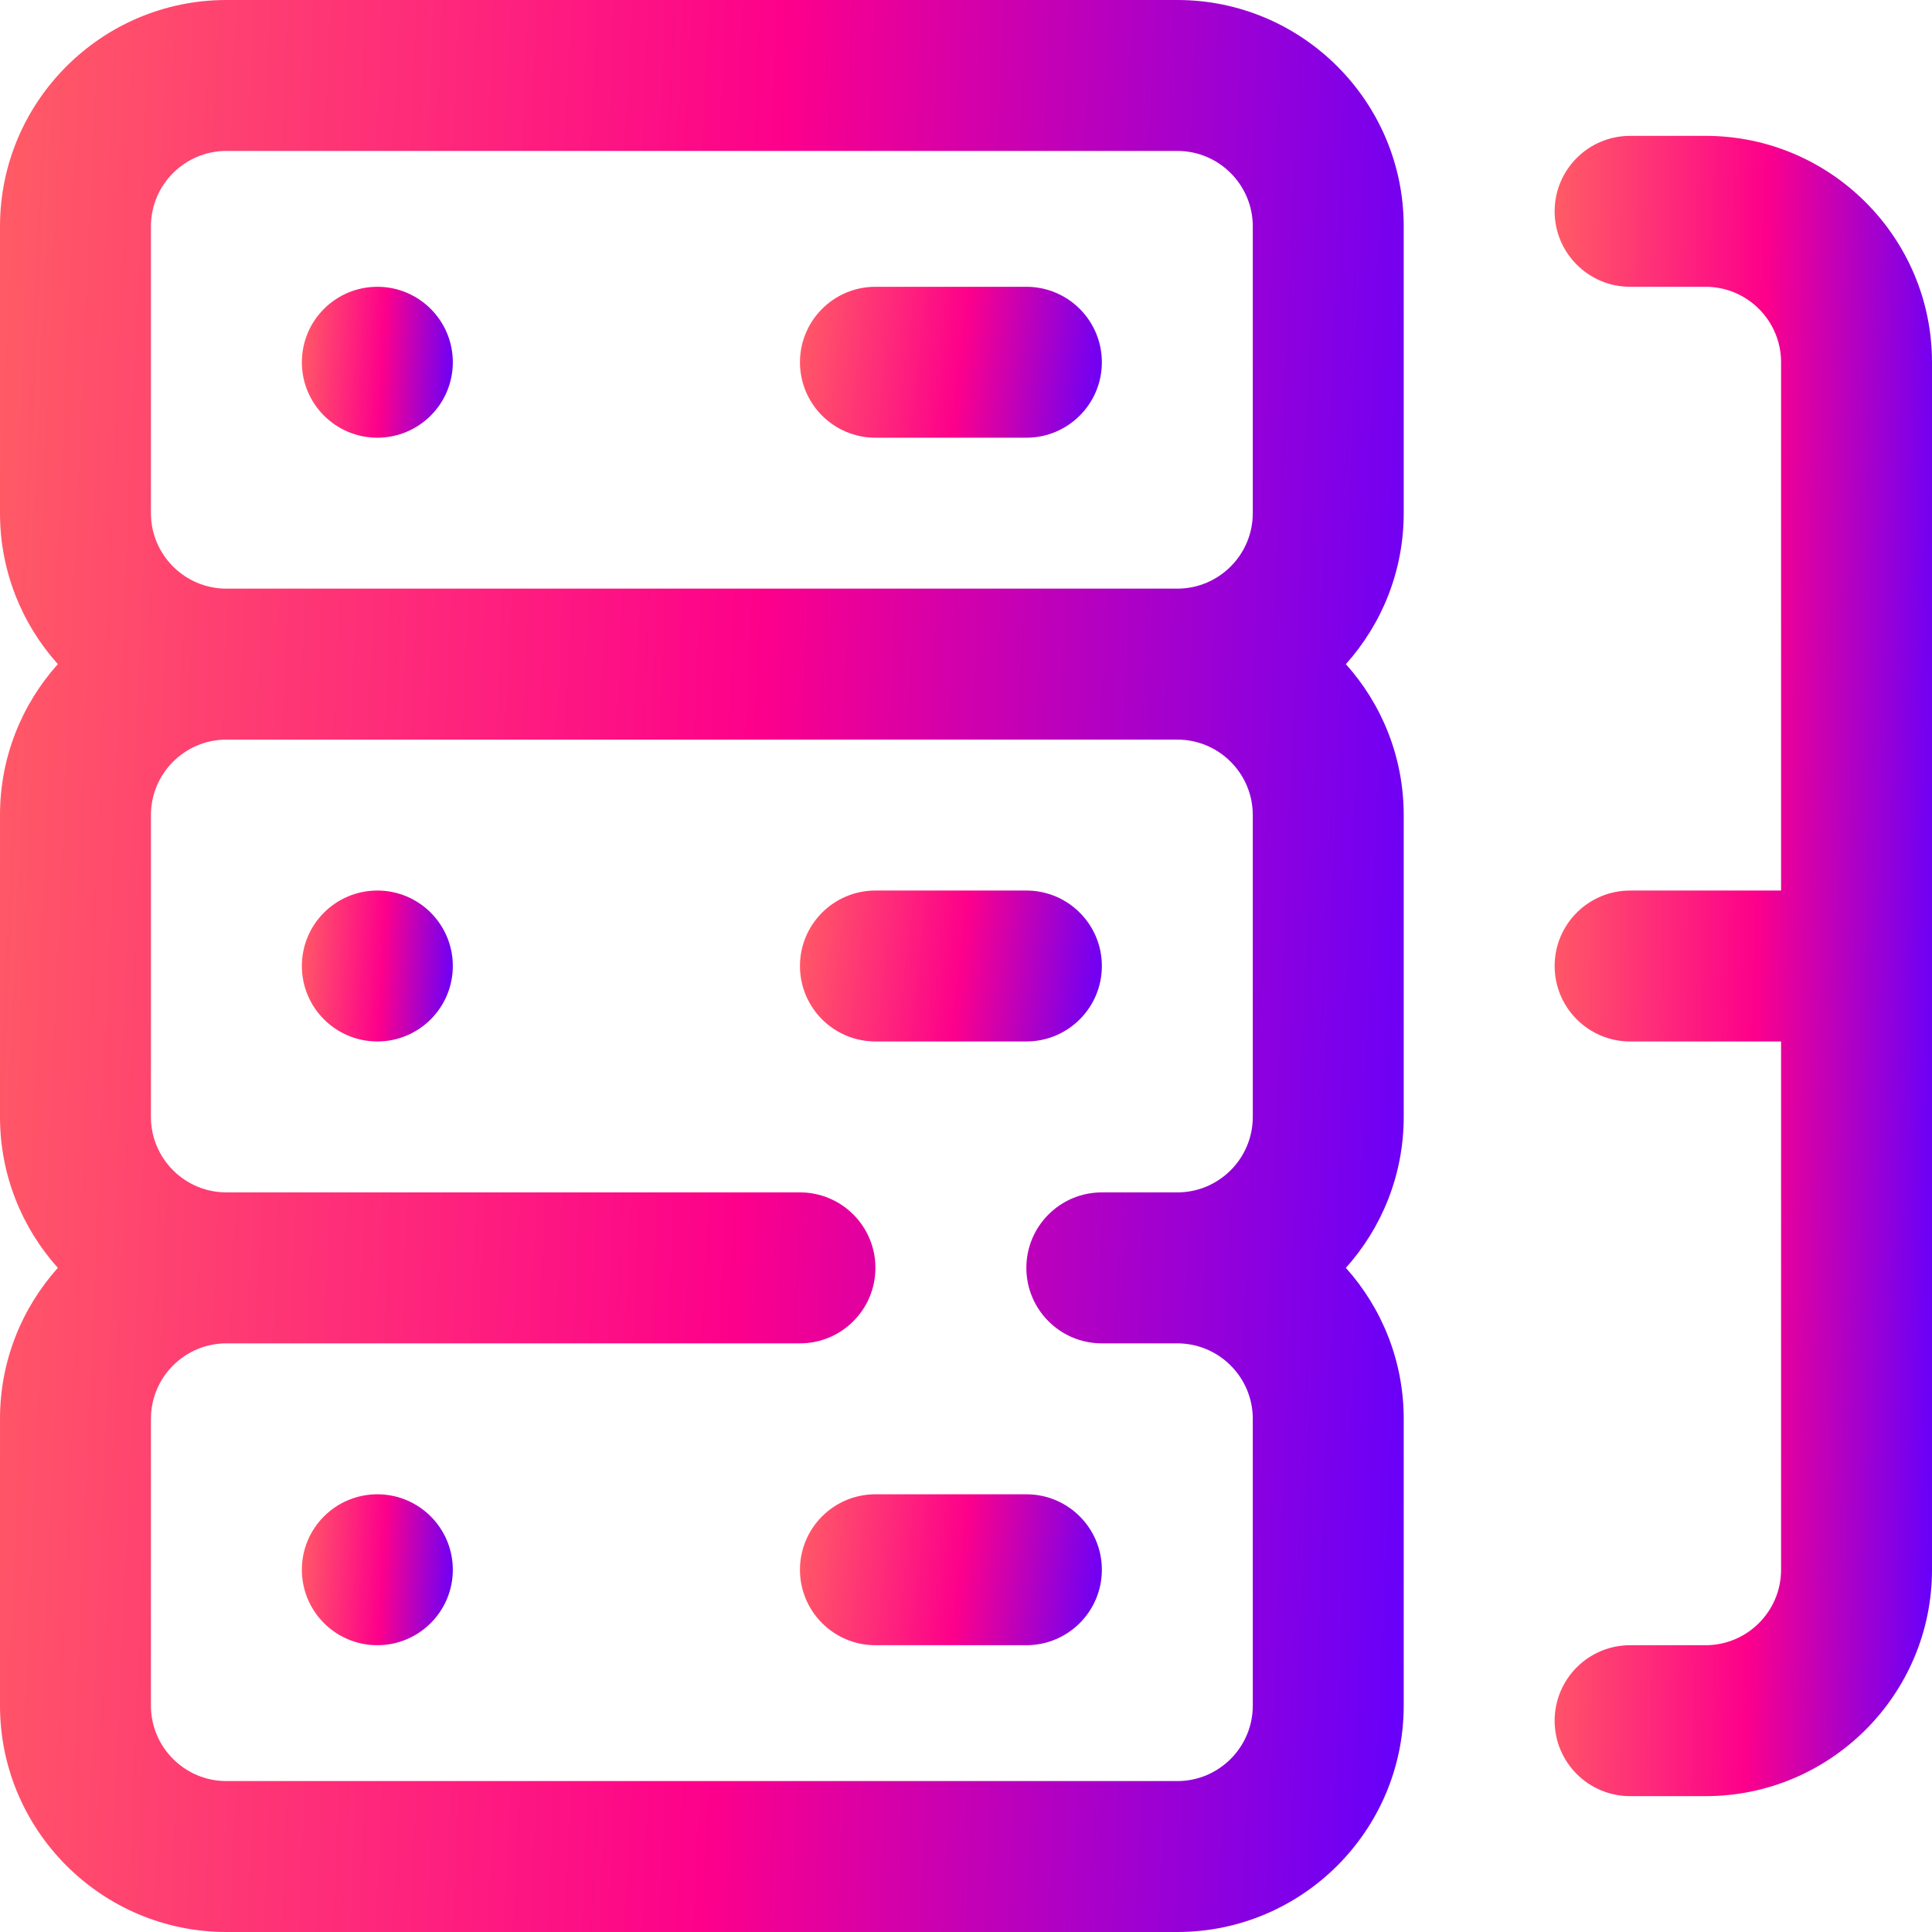
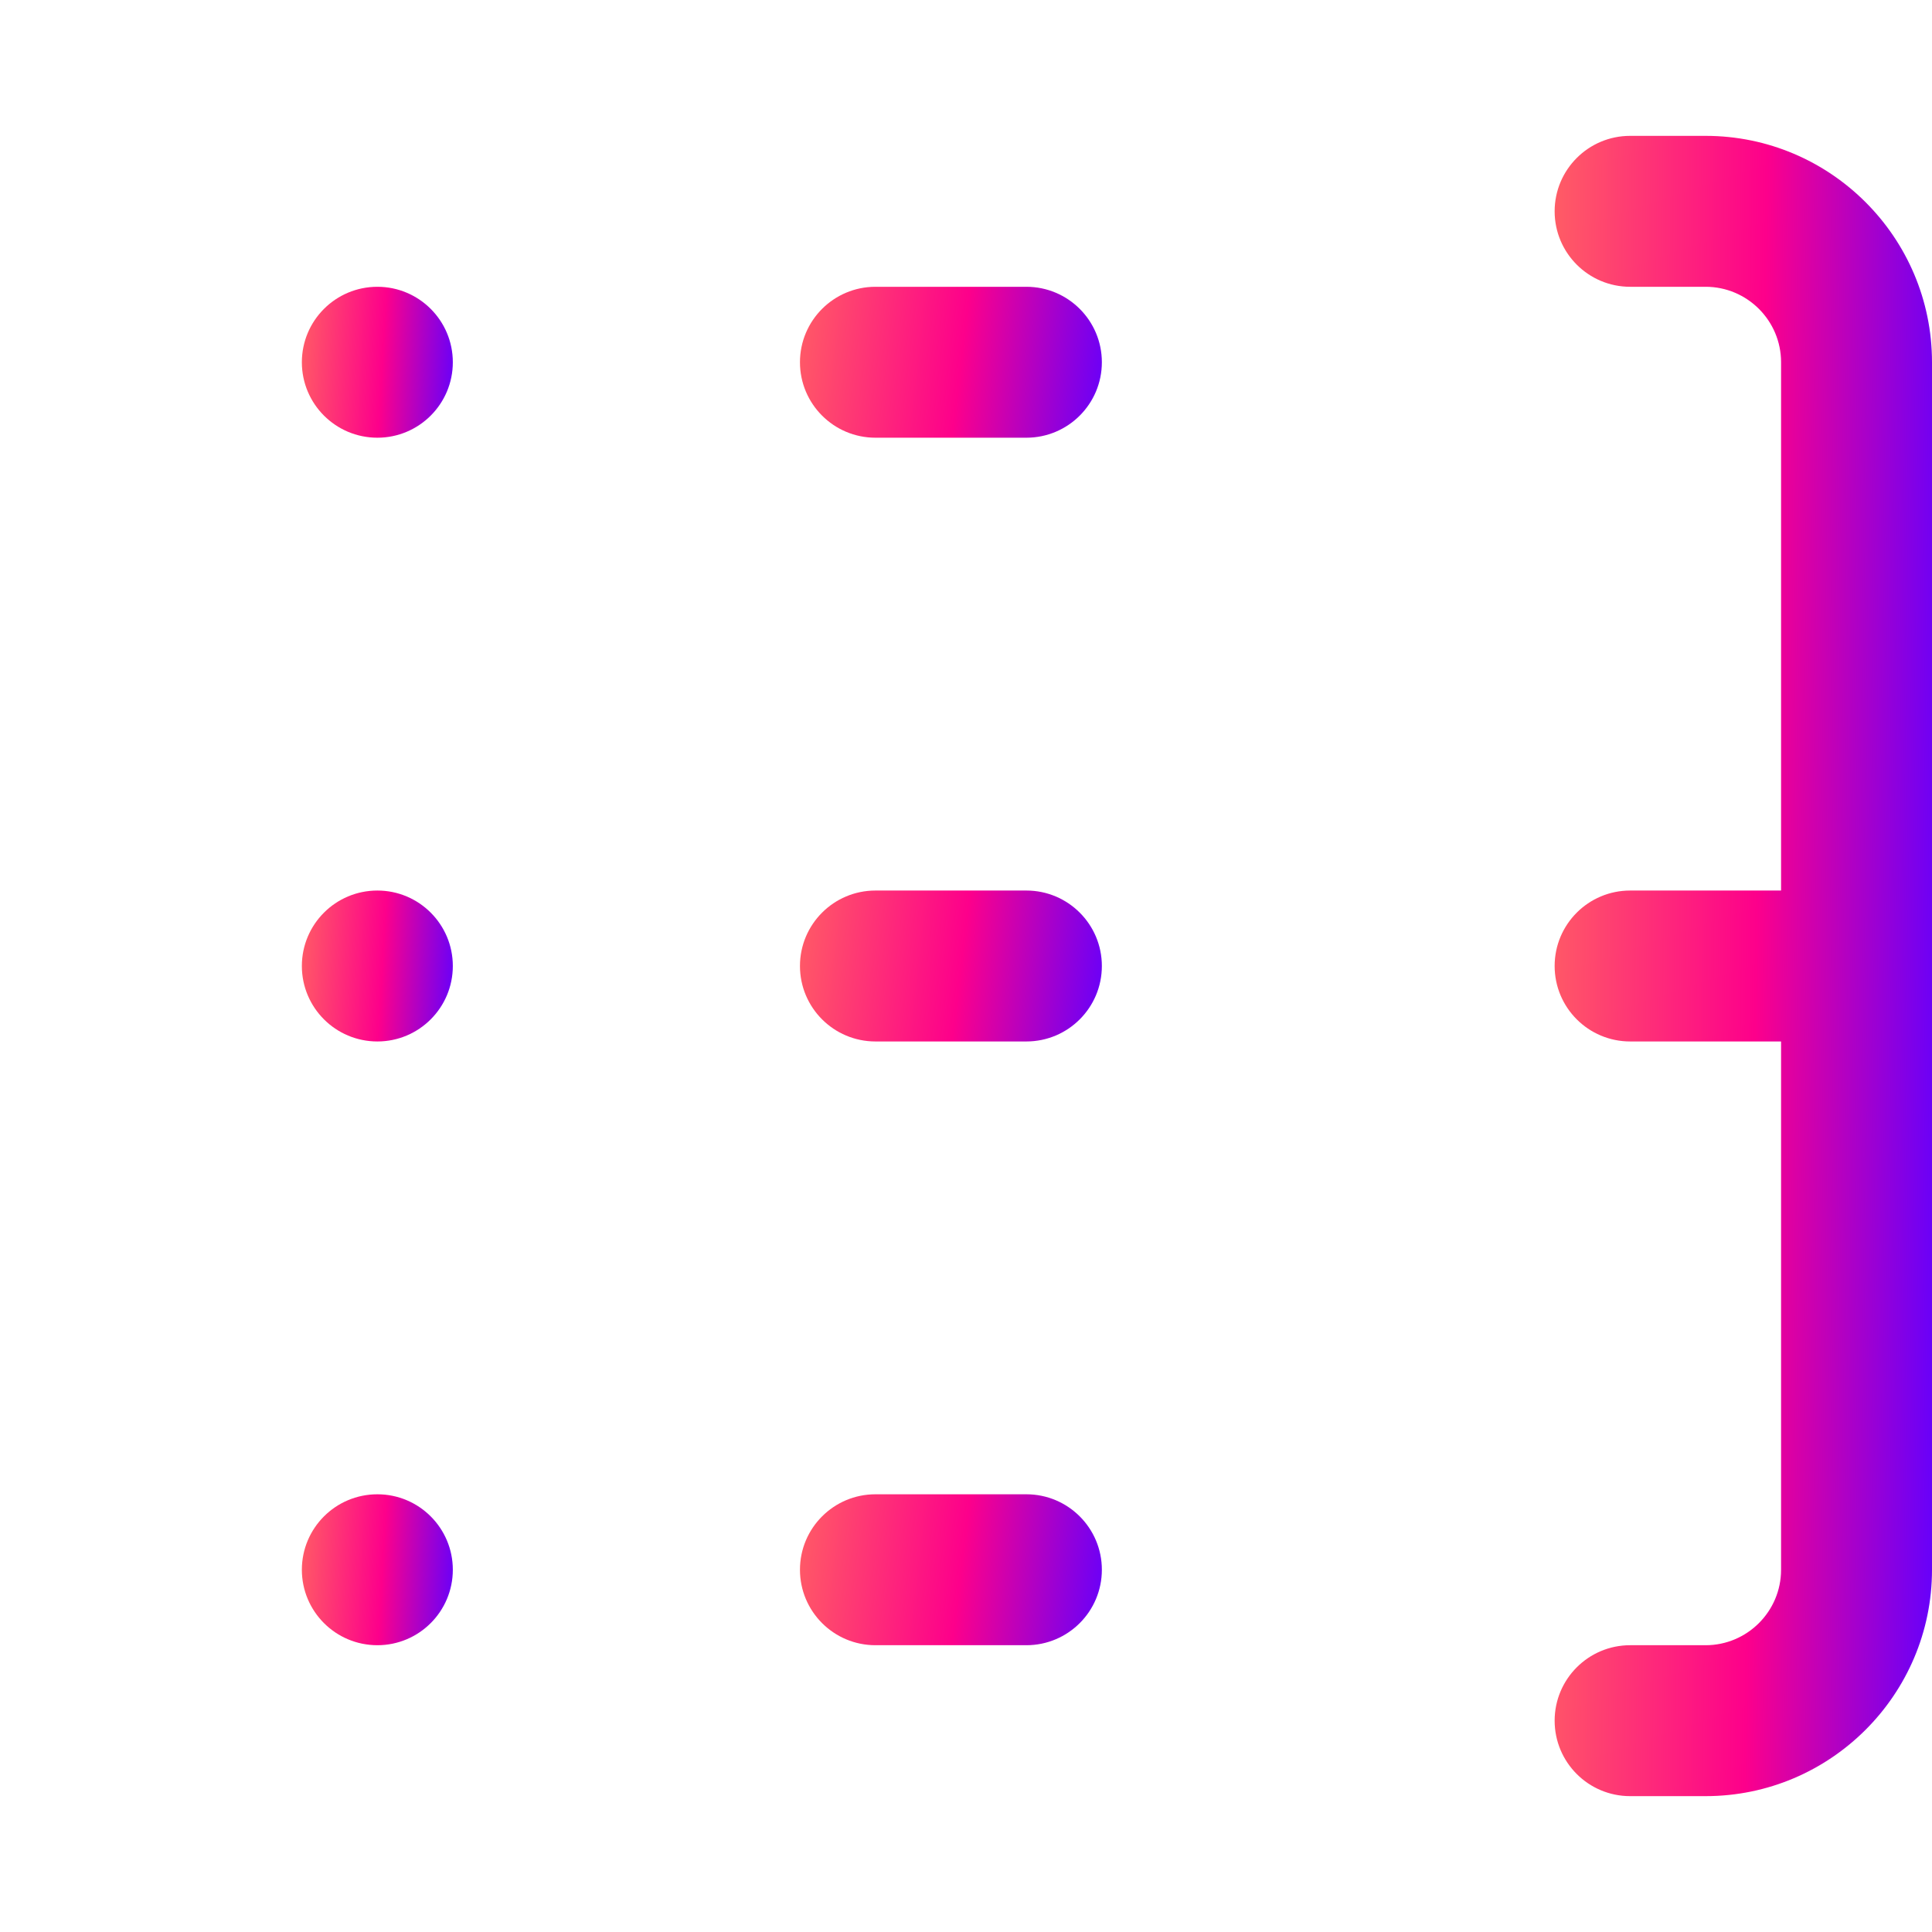
<svg xmlns="http://www.w3.org/2000/svg" width="50" height="50" viewBox="0 0 50 50" fill="none">
  <g clip-path="url(#clip0_1738_48)">
    <path d="M44.141 3.516H42.188C41.109 3.516 40.234 4.39 40.234 5.469C40.234 6.547 41.109 7.422 42.188 7.422H44.141C45.218 7.422 46.094 8.298 46.094 9.375V23.047H42.188C41.109 23.047 40.234 23.921 40.234 25C40.234 26.079 41.109 26.953 42.188 26.953H46.094V40.625C46.094 41.702 45.218 42.578 44.141 42.578H42.188C41.109 42.578 40.234 43.453 40.234 44.531C40.234 45.61 41.109 46.484 42.188 46.484H44.141C47.371 46.484 50 43.856 50 40.625V9.375C50 6.144 47.371 3.516 44.141 3.516Z" fill="url(#paint0_linear_1738_48)" />
-     <path d="M36.328 5.859C36.328 2.629 33.7 0 30.469 0H5.859C2.629 0 0 2.629 0 5.859V13.281C0 14.781 0.567 16.15 1.497 17.188C0.567 18.225 0 19.594 0 21.094V28.906C0 30.406 0.567 31.775 1.497 32.812C0.567 33.85 0 35.219 0 36.719V44.141C0 47.371 2.629 50 5.859 50H30.469C33.7 50 36.328 47.371 36.328 44.141V36.719C36.328 35.219 35.761 33.85 34.831 32.812C35.761 31.775 36.328 30.406 36.328 28.906V21.094C36.328 19.594 35.761 18.225 34.831 17.188C35.761 16.15 36.328 14.781 36.328 13.281V5.859ZM3.906 5.859C3.906 4.782 4.782 3.906 5.859 3.906H30.469C31.546 3.906 32.422 4.782 32.422 5.859V13.281C32.422 14.358 31.546 15.234 30.469 15.234H5.859C4.782 15.234 3.906 14.358 3.906 13.281V5.859ZM32.422 44.141C32.422 45.218 31.546 46.094 30.469 46.094H5.859C4.782 46.094 3.906 45.218 3.906 44.141V36.719C3.906 35.642 4.782 34.766 5.859 34.766H20.703C21.782 34.766 22.656 33.891 22.656 32.812C22.656 31.734 21.782 30.859 20.703 30.859H5.859C4.782 30.859 3.906 29.983 3.906 28.906V21.094C3.906 20.017 4.782 19.141 5.859 19.141H30.469C31.546 19.141 32.422 20.017 32.422 21.094V28.906C32.422 29.983 31.546 30.859 30.469 30.859H28.516C27.437 30.859 26.562 31.734 26.562 32.812C26.562 33.891 27.437 34.766 28.516 34.766H30.469C31.546 34.766 32.422 35.642 32.422 36.719V44.141Z" fill="url(#paint1_linear_1738_48)" />
    <path d="M9.766 11.328C10.844 11.328 11.719 10.454 11.719 9.375C11.719 8.296 10.844 7.422 9.766 7.422C8.687 7.422 7.812 8.296 7.812 9.375C7.812 10.454 8.687 11.328 9.766 11.328Z" fill="url(#paint2_linear_1738_48)" />
    <path d="M9.766 26.953C10.844 26.953 11.719 26.079 11.719 25C11.719 23.921 10.844 23.047 9.766 23.047C8.687 23.047 7.812 23.921 7.812 25C7.812 26.079 8.687 26.953 9.766 26.953Z" fill="url(#paint3_linear_1738_48)" />
    <path d="M9.766 42.578C10.844 42.578 11.719 41.704 11.719 40.625C11.719 39.546 10.844 38.672 9.766 38.672C8.687 38.672 7.812 39.546 7.812 40.625C7.812 41.704 8.687 42.578 9.766 42.578Z" fill="url(#paint4_linear_1738_48)" />
    <path d="M22.656 11.328H26.562C27.641 11.328 28.516 10.454 28.516 9.375C28.516 8.296 27.641 7.422 26.562 7.422H22.656C21.578 7.422 20.703 8.296 20.703 9.375C20.703 10.454 21.578 11.328 22.656 11.328Z" fill="url(#paint5_linear_1738_48)" />
    <path d="M26.562 26.953C27.641 26.953 28.516 26.079 28.516 25C28.516 23.921 27.641 23.047 26.562 23.047H22.656C21.578 23.047 20.703 23.921 20.703 25C20.703 26.079 21.578 26.953 22.656 26.953H26.562Z" fill="url(#paint6_linear_1738_48)" />
    <path d="M26.562 38.672H22.656C21.578 38.672 20.703 39.546 20.703 40.625C20.703 41.704 21.578 42.578 22.656 42.578H26.562C27.641 42.578 28.516 41.704 28.516 40.625C28.516 39.546 27.641 38.672 26.562 38.672Z" fill="url(#paint7_linear_1738_48)" />
  </g>
  <defs>
    <linearGradient id="paint0_linear_1738_48" x1="40.234" y1="3.516" x2="50.582" y2="3.656" gradientUnits="userSpaceOnUse">
      <stop stop-color="#FF5C65" />
      <stop offset="0.531" stop-color="#FD008B" />
      <stop offset="1" stop-color="#6500FC" />
    </linearGradient>
    <linearGradient id="paint1_linear_1738_48" x1="0" y1="0" x2="38.428" y2="1.67" gradientUnits="userSpaceOnUse">
      <stop stop-color="#FF5C65" />
      <stop offset="0.531" stop-color="#FD008B" />
      <stop offset="1" stop-color="#6500FC" />
    </linearGradient>
    <linearGradient id="paint2_linear_1738_48" x1="7.812" y1="7.422" x2="11.938" y2="7.669" gradientUnits="userSpaceOnUse">
      <stop stop-color="#FF5C65" />
      <stop offset="0.531" stop-color="#FD008B" />
      <stop offset="1" stop-color="#6500FC" />
    </linearGradient>
    <linearGradient id="paint3_linear_1738_48" x1="7.812" y1="23.047" x2="11.938" y2="23.294" gradientUnits="userSpaceOnUse">
      <stop stop-color="#FF5C65" />
      <stop offset="0.531" stop-color="#FD008B" />
      <stop offset="1" stop-color="#6500FC" />
    </linearGradient>
    <linearGradient id="paint4_linear_1738_48" x1="7.812" y1="38.672" x2="11.938" y2="38.919" gradientUnits="userSpaceOnUse">
      <stop stop-color="#FF5C65" />
      <stop offset="0.531" stop-color="#FD008B" />
      <stop offset="1" stop-color="#6500FC" />
    </linearGradient>
    <linearGradient id="paint5_linear_1738_48" x1="20.703" y1="7.422" x2="28.866" y2="8.398" gradientUnits="userSpaceOnUse">
      <stop stop-color="#FF5C65" />
      <stop offset="0.531" stop-color="#FD008B" />
      <stop offset="1" stop-color="#6500FC" />
    </linearGradient>
    <linearGradient id="paint6_linear_1738_48" x1="20.703" y1="23.047" x2="28.866" y2="24.023" gradientUnits="userSpaceOnUse">
      <stop stop-color="#FF5C65" />
      <stop offset="0.531" stop-color="#FD008B" />
      <stop offset="1" stop-color="#6500FC" />
    </linearGradient>
    <linearGradient id="paint7_linear_1738_48" x1="20.703" y1="38.672" x2="28.866" y2="39.648" gradientUnits="userSpaceOnUse">
      <stop stop-color="#FF5C65" />
      <stop offset="0.531" stop-color="#FD008B" />
      <stop offset="1" stop-color="#6500FC" />
    </linearGradient>
    <clipPath id="clip0_1738_48">
      <rect width="50" height="50" fill="white" />
    </clipPath>
  </defs>
</svg>